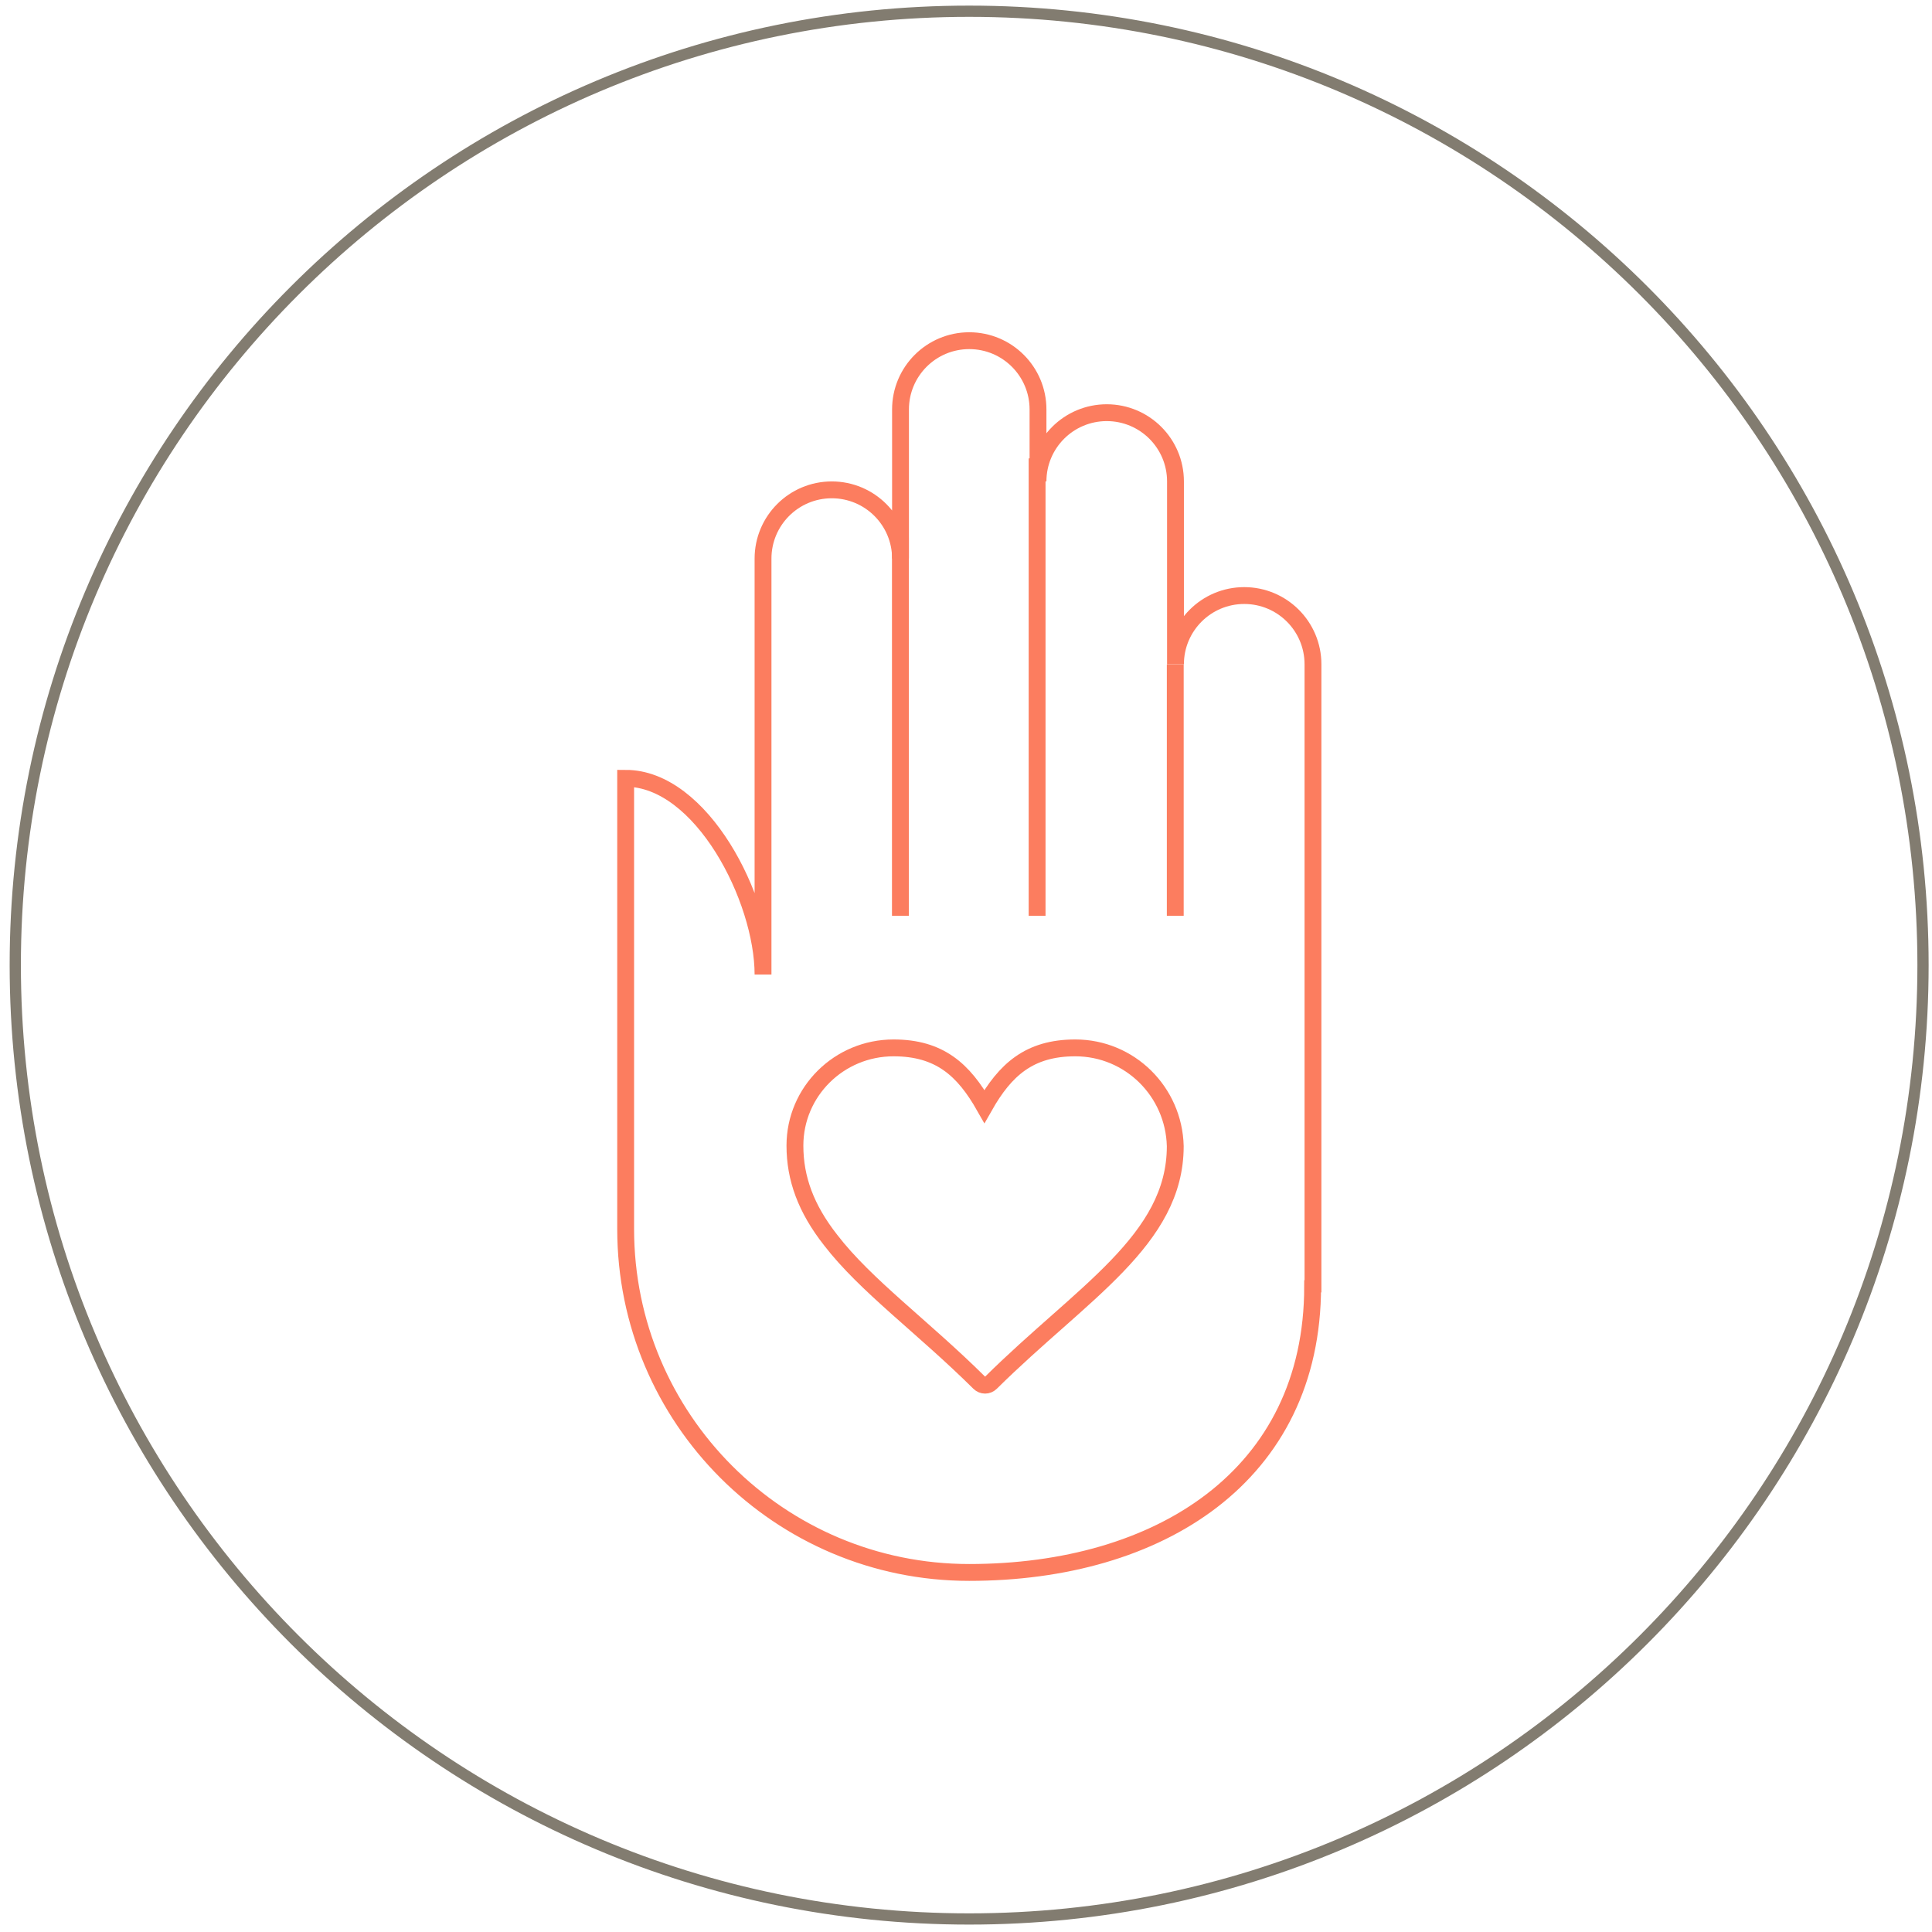
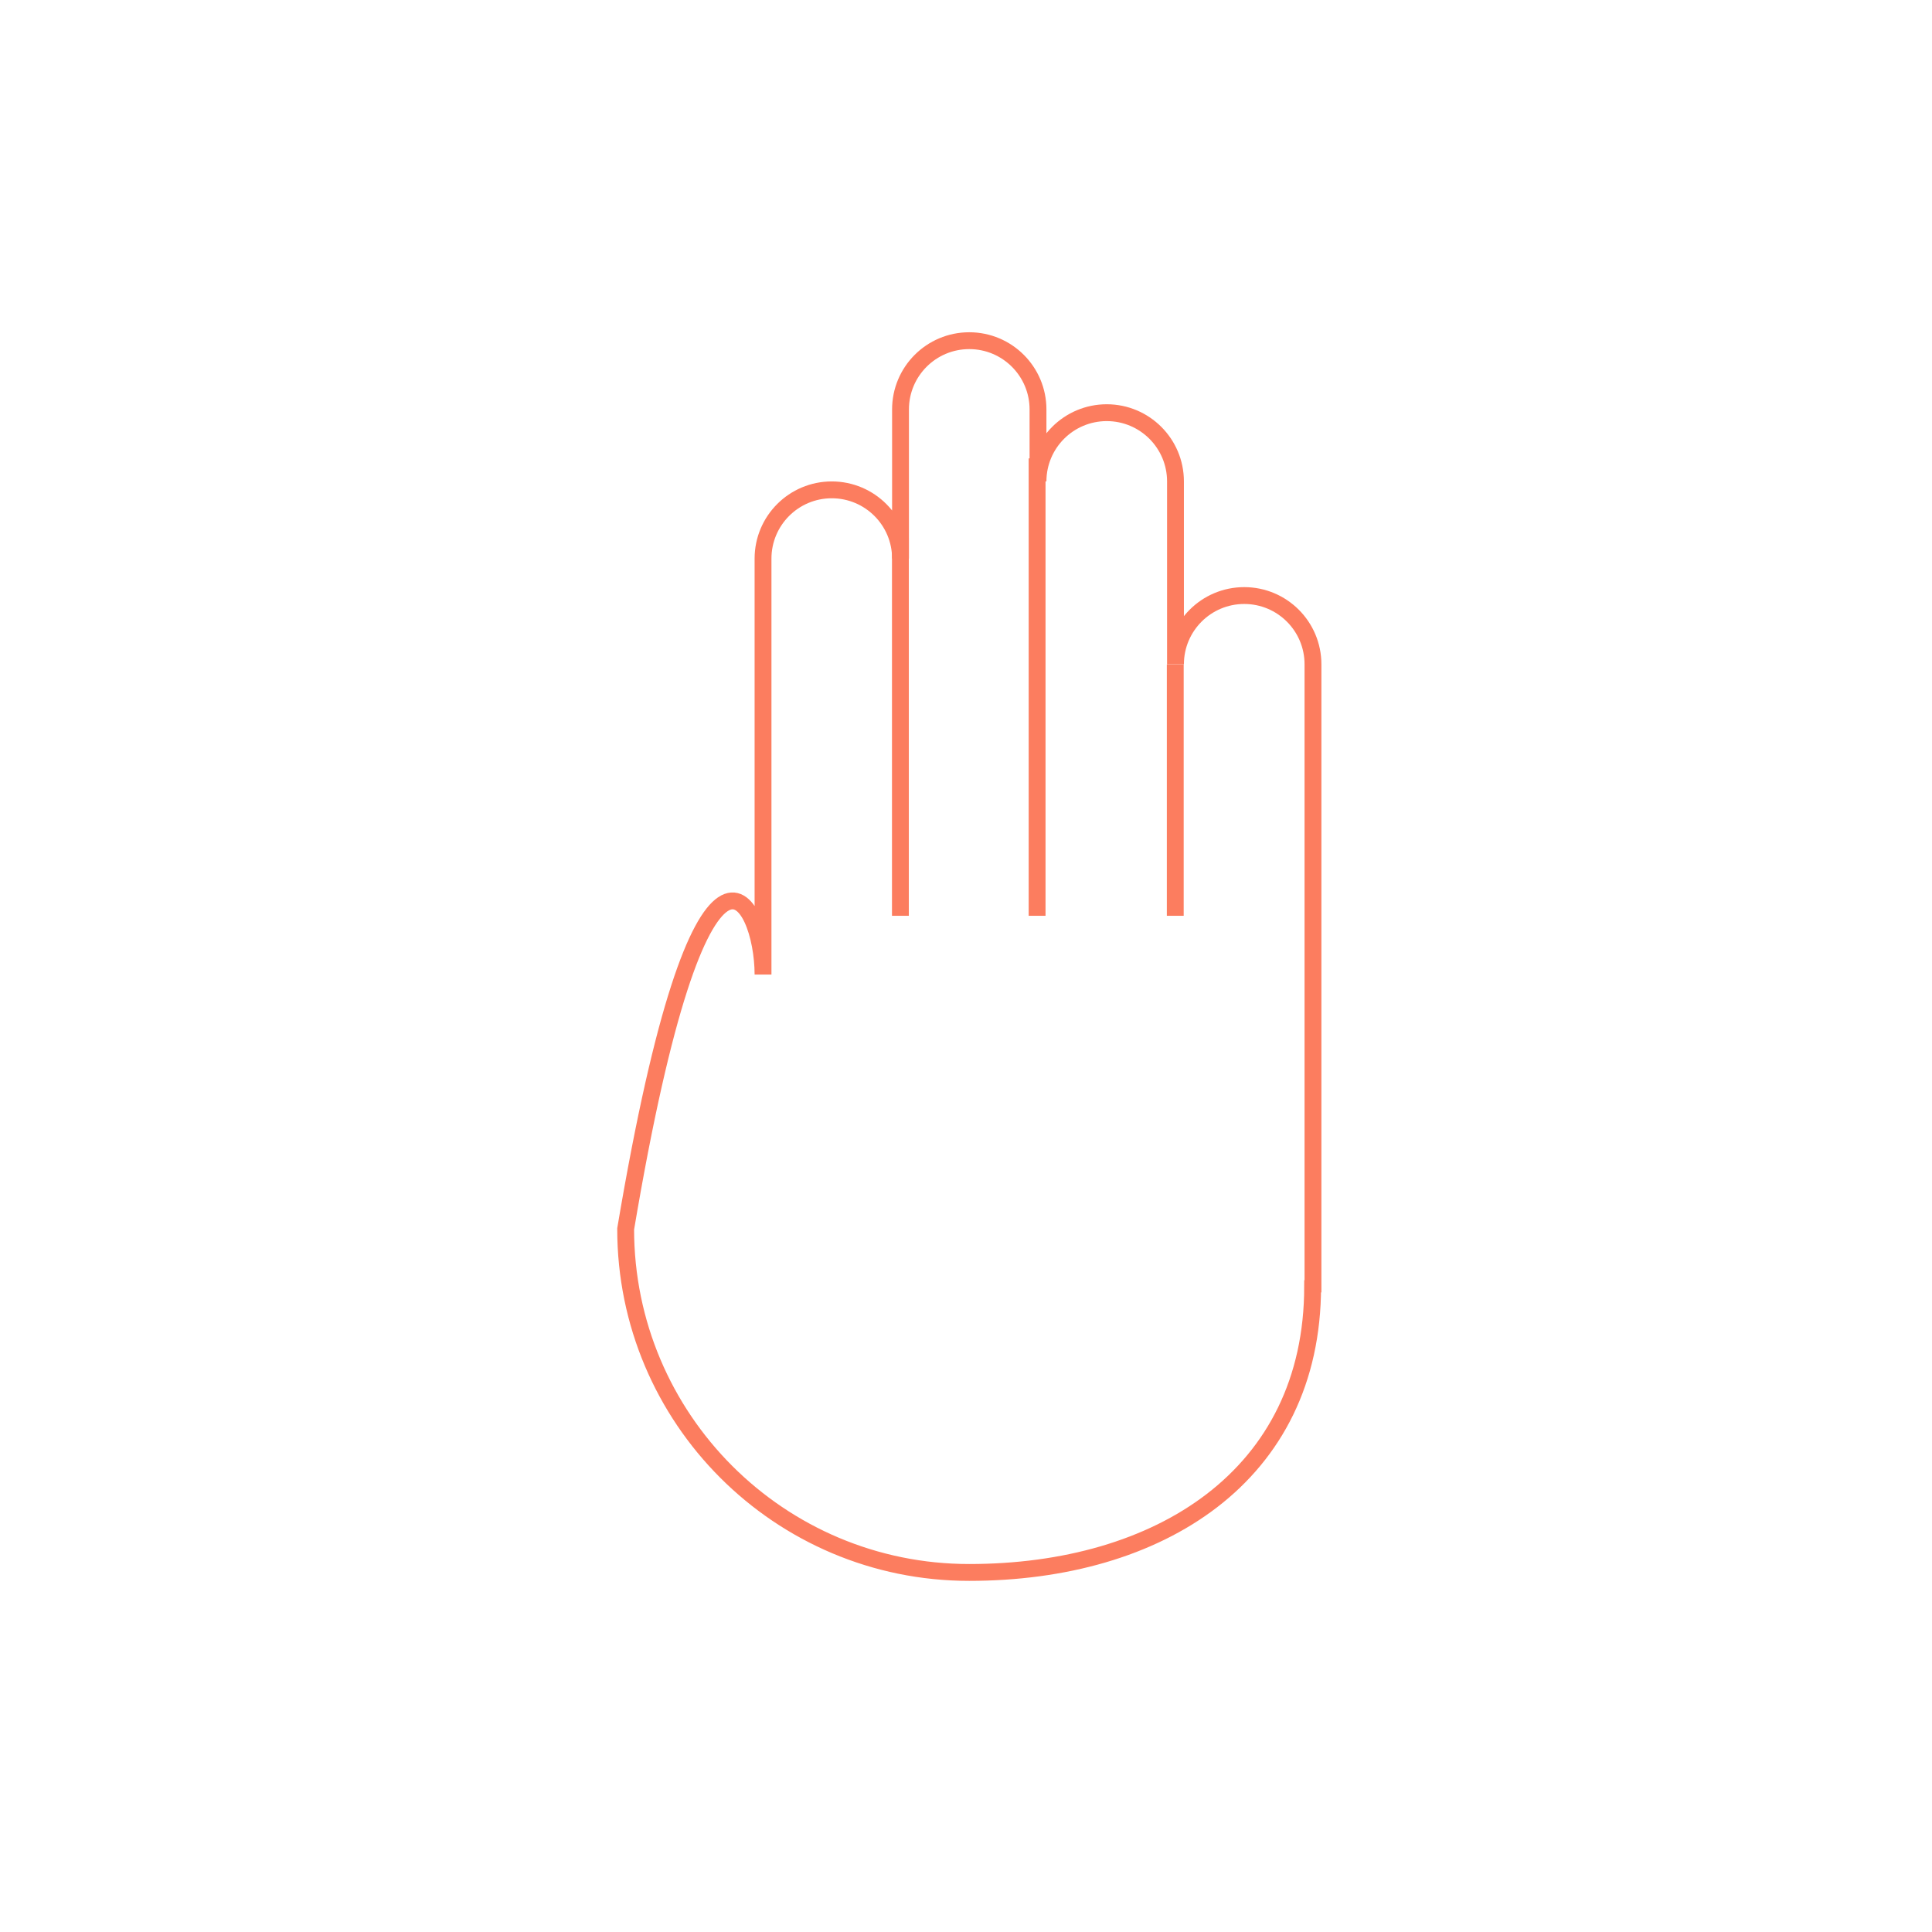
<svg xmlns="http://www.w3.org/2000/svg" width="172" height="172" viewBox="0 0 172 172" fill="none">
-   <path d="M86.28 170.84C133.18 170.84 171.2 132.82 171.2 85.92C171.2 39.02 133.18 1 86.28 1C39.38 1 1.36 39.02 1.36 85.92C1.36 132.82 39.38 170.84 86.28 170.84Z" stroke="#827C70" stroke-miterlimit="10" />
-   <path d="M95.73 93.29C91.63 93.29 89.49 95.24 87.64 98.5C85.79 95.24 83.65 93.29 79.55 93.29C74.7 93.29 70.77 97.18 70.77 101.99C70.77 104.91 71.75 107.6 73.95 110.4C77.07 114.46 82.16 118.12 87.18 123.1C87.47 123.39 87.93 123.39 88.22 123.1C96.31 115.09 104.63 110.4 104.63 102.04C104.51 97.18 100.58 93.29 95.73 93.29Z" stroke="#FC7D5F" stroke-width="1.5" stroke-miterlimit="10" />
-   <path d="M116.86 114.52C116.86 131.41 103.17 139.99 86.28 139.99C69.39 139.99 55.7 126.3 55.7 109.41V69.29C62.46 69.29 67.93 80 67.93 86.76V49.73C67.93 46.35 70.67 43.61 74.05 43.61C77.43 43.61 80.17 46.35 80.17 49.73V36.45C80.17 33.07 82.91 30.33 86.29 30.33C89.67 30.33 92.41 33.07 92.41 36.45V42.86C92.41 39.48 95.15 36.74 98.53 36.74C101.91 36.74 104.65 39.48 104.65 42.86V59.14C104.65 55.76 107.39 53.02 110.77 53.02C114.15 53.02 116.89 55.76 116.89 59.14V74.56V114.51L116.86 114.52Z" stroke="#FC7D5F" stroke-width="1.5" stroke-miterlimit="10" />
+   <path d="M116.86 114.52C116.86 131.41 103.17 139.99 86.28 139.99C69.39 139.99 55.7 126.3 55.7 109.41C62.46 69.29 67.93 80 67.93 86.76V49.73C67.93 46.35 70.67 43.61 74.05 43.61C77.43 43.61 80.17 46.35 80.17 49.73V36.45C80.17 33.07 82.91 30.33 86.29 30.33C89.67 30.33 92.41 33.07 92.41 36.45V42.86C92.41 39.48 95.15 36.74 98.53 36.74C101.91 36.74 104.65 39.48 104.65 42.86V59.14C104.65 55.76 107.39 53.02 110.77 53.02C114.15 53.02 116.89 55.76 116.89 59.14V74.56V114.51L116.86 114.52Z" stroke="#FC7D5F" stroke-width="1.5" stroke-miterlimit="10" />
  <path d="M80.16 47.85V81.53" stroke="#FC7D5F" stroke-width="1.5" stroke-miterlimit="10" />
  <path d="M92.33 40.81V81.53" stroke="#FC7D5F" stroke-width="1.5" stroke-miterlimit="10" />
  <path d="M104.63 59.15V81.53" stroke="#FC7D5F" stroke-width="1.5" stroke-miterlimit="10" />
</svg>